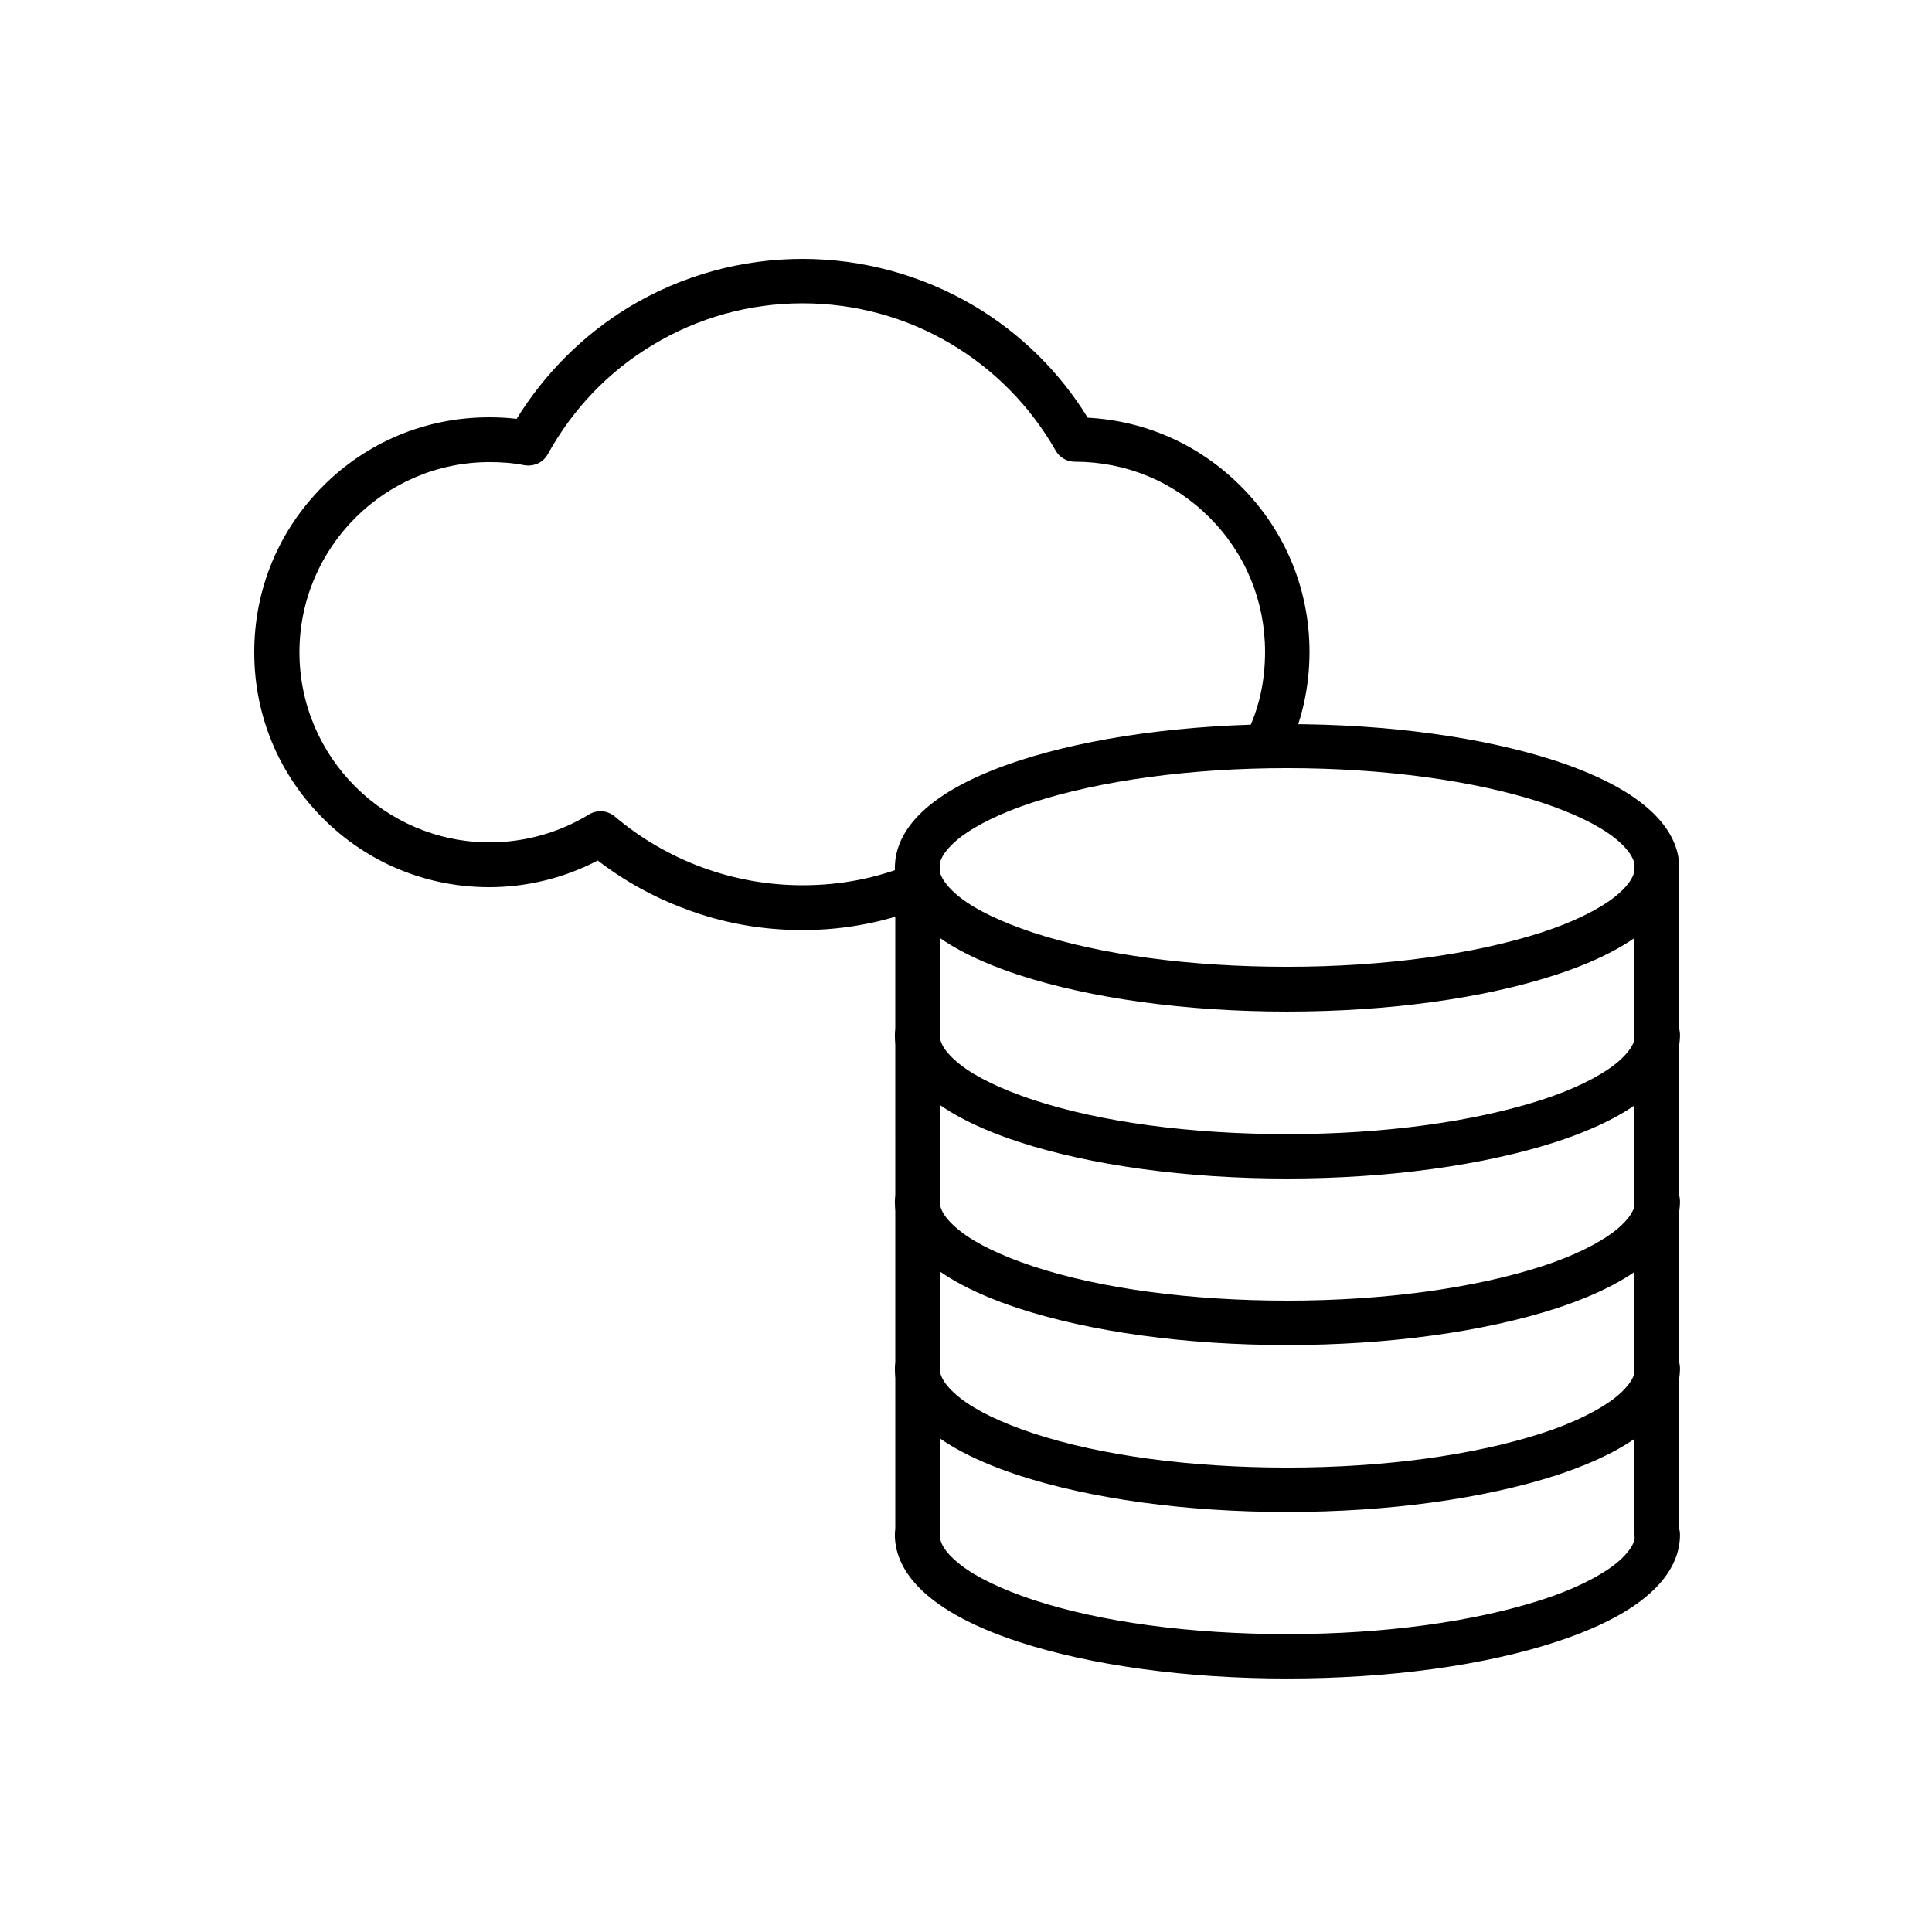
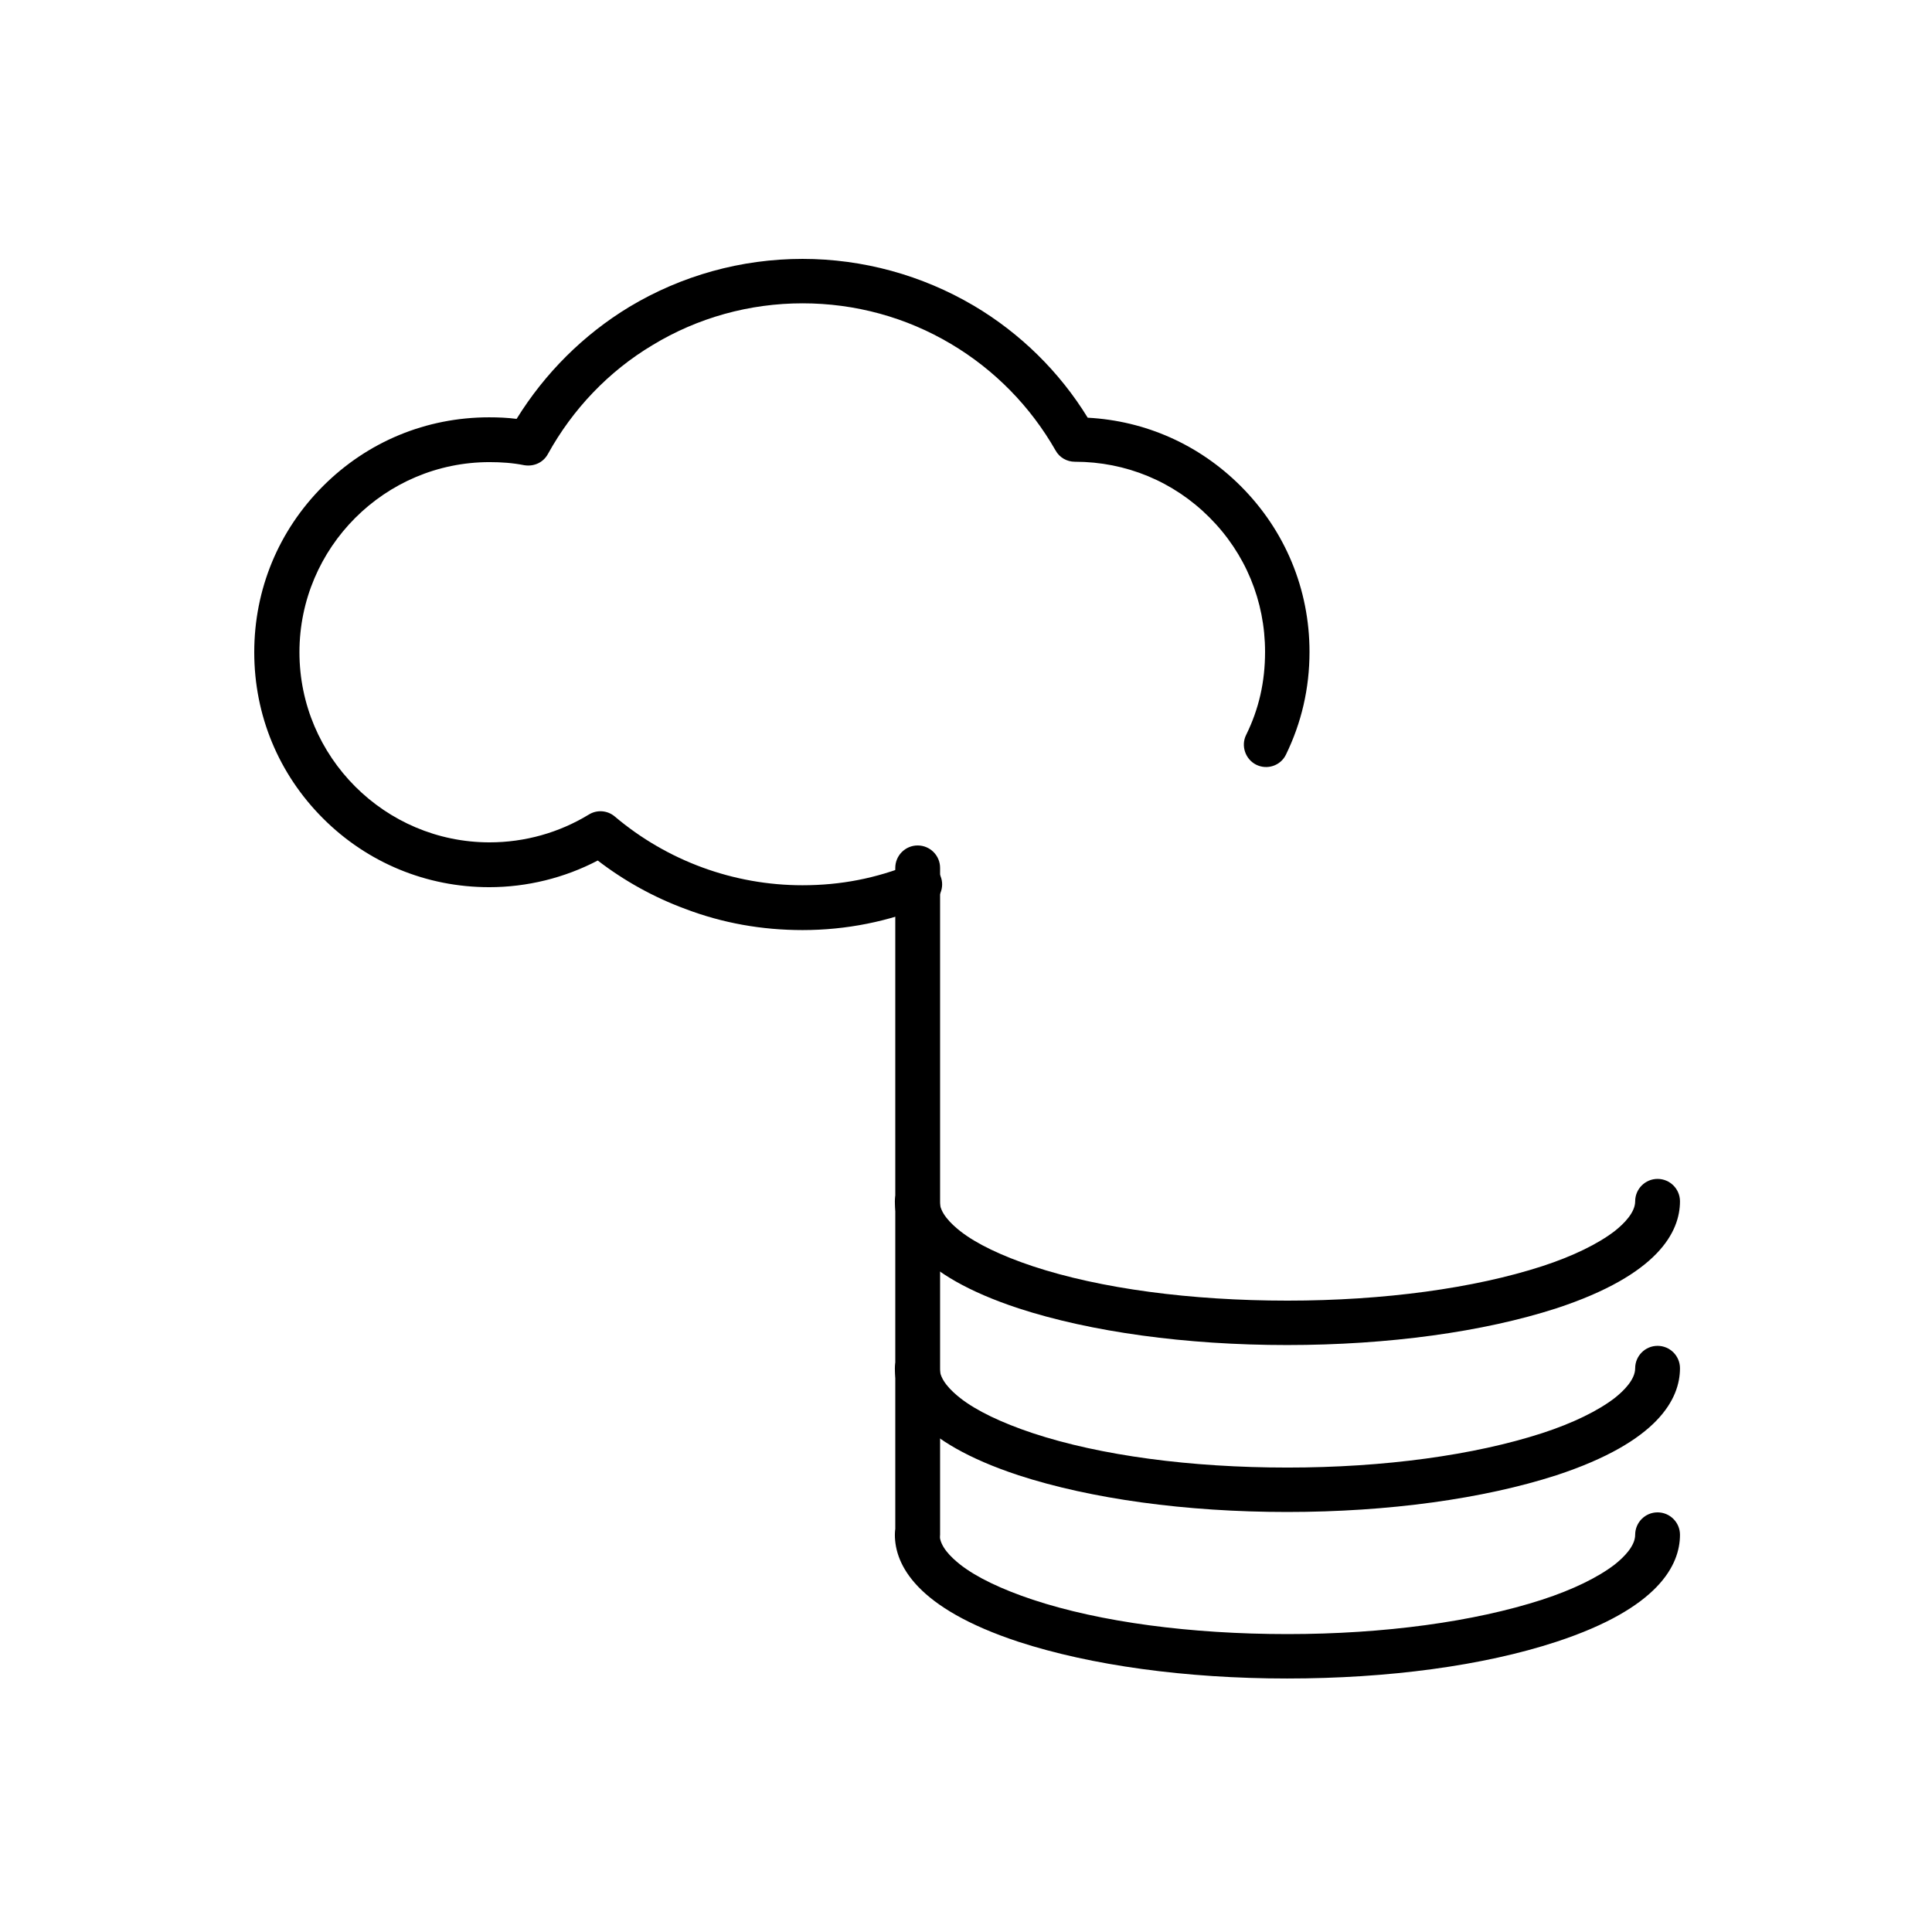
<svg xmlns="http://www.w3.org/2000/svg" fill="#000000" width="800px" height="800px" version="1.1" viewBox="144 144 512 512">
  <g fill-rule="evenodd">
-     <path d="m583.09 556.57c-3.277 0-5.938-2.664-5.938-5.938v-176.64c0-3.277 2.664-5.938 5.938-5.938 3.277 0 5.938 2.664 5.938 5.938v176.74c0.004 3.277-2.66 5.84-5.938 5.84z" />
    <path d="m387.2 556.57c-3.277 0-5.938-2.664-5.938-5.938l-0.004-176.64c0-3.277 2.664-5.938 5.938-5.938 3.277 0 5.938 2.664 5.938 5.938v176.74c-0.098 3.277-2.762 5.84-5.934 5.84z" />
    <path d="m485.09 588.82c-26.828 0-52.02-3.481-71.168-9.727-27.035-8.91-32.77-20.379-32.77-28.363 0-3.277 2.664-5.938 5.938-5.938 3.277 0 5.938 2.664 5.938 5.938 0 3.07 2.969 5.938 5.426 7.887 4.301 3.379 10.957 6.555 19.25 9.32 17.922 5.938 41.883 9.113 67.48 9.113 25.602 0 49.461-3.277 67.48-9.113 8.191-2.664 14.848-5.938 19.25-9.32 2.457-1.945 5.426-4.914 5.426-7.887 0-3.277 2.664-5.938 5.938-5.938 3.277 0 5.938 2.664 5.938 5.938 0 7.988-5.633 19.457-32.77 28.363-19.336 6.348-44.527 9.727-71.355 9.727z" />
    <path d="m485.09 544.69c-26.828 0-52.02-3.481-71.168-9.727-27.035-8.91-32.77-20.379-32.77-28.363 0-3.277 2.664-5.938 5.938-5.938 3.277 0 5.938 2.664 5.938 5.938 0 3.07 2.969 5.938 5.426 7.887 4.301 3.379 10.957 6.555 19.25 9.32 17.922 5.938 41.883 9.113 67.48 9.113 25.602 0 49.461-3.277 67.48-9.113 8.191-2.664 14.848-5.938 19.25-9.32 2.457-1.945 5.426-4.914 5.426-7.887 0-3.277 2.664-5.938 5.938-5.938 3.277 0 5.938 2.664 5.938 5.938 0 7.988-5.633 19.457-32.77 28.363-19.336 6.242-44.527 9.727-71.355 9.727z" />
    <path d="m485.09 500.45c-26.828 0-52.02-3.481-71.168-9.727-27.035-8.91-32.77-20.379-32.77-28.363 0-3.277 2.664-5.938 5.938-5.938 3.277 0 5.938 2.664 5.938 5.938 0 3.07 2.969 5.938 5.426 7.887 4.301 3.379 10.957 6.555 19.25 9.32 17.922 5.938 41.883 9.113 67.48 9.113 25.602 0 49.461-3.277 67.48-9.113 8.191-2.664 14.848-5.938 19.25-9.32 2.457-1.945 5.426-4.914 5.426-7.887 0-3.277 2.664-5.938 5.938-5.938 3.277 0 5.938 2.664 5.938 5.938 0 7.988-5.633 19.457-32.77 28.363-19.336 6.246-44.527 9.727-71.355 9.727z" />
-     <path d="m485.09 456.32c-26.828 0-52.02-3.481-71.168-9.727-27.035-8.91-32.77-20.379-32.77-28.363 0-3.277 2.664-5.938 5.938-5.938 3.277 0 5.938 2.664 5.938 5.938 0 3.07 2.969 5.938 5.426 7.887 4.301 3.379 10.957 6.555 19.25 9.32 17.922 5.938 41.883 9.113 67.48 9.113 25.602 0 49.461-3.277 67.48-9.113 8.191-2.664 14.848-5.938 19.25-9.32 2.457-1.945 5.426-4.914 5.426-7.887 0-3.277 2.664-5.938 5.938-5.938 3.277 0 5.938 2.664 5.938 5.938 0 7.988-5.633 19.457-32.77 28.363-19.336 6.242-44.527 9.727-71.355 9.727z" />
-     <path d="m485.09 412.08c-26.828 0-52.02-3.481-71.168-9.727-27.035-8.91-32.77-20.379-32.77-28.363 0-7.988 5.633-19.457 32.77-28.363 19.047-6.246 44.34-9.727 71.168-9.727s52.02 3.481 71.168 9.727c27.035 8.91 32.77 20.379 32.77 28.363 0 7.988-5.633 19.457-32.77 28.363-19.148 6.246-44.34 9.727-71.168 9.727zm0-64.512c-25.602 0-49.461 3.277-67.48 9.113-8.191 2.664-14.848 5.938-19.25 9.32-2.457 1.945-5.426 4.914-5.426 7.887 0 2.969 2.969 5.938 5.426 7.887 4.301 3.379 10.957 6.555 19.25 9.32 17.922 5.938 41.883 9.113 67.48 9.113 25.602 0 49.461-3.277 67.48-9.113 8.191-2.664 14.848-5.938 19.25-9.32 2.457-1.945 5.426-4.914 5.426-7.887 0-2.969-2.969-5.938-5.426-7.887-4.301-3.379-10.957-6.555-19.25-9.32-17.918-5.836-41.883-9.113-67.48-9.113z" />
    <path d="m356.68 390.48c-10.754 0-21.195-1.844-31.129-5.633-8.293-3.07-16.078-7.371-23.141-12.801-8.805 4.609-18.738 7.066-28.773 7.066-16.59 0-32.258-6.453-44.031-18.227-11.777-11.777-18.227-27.34-18.227-44.031 0-16.691 6.453-32.258 18.227-44.031 11.777-11.777 27.34-18.227 44.031-18.227 2.457 0 4.812 0.102 7.269 0.41 7.477-12.082 17.715-22.324 29.902-29.695 13.824-8.293 29.594-12.699 45.875-12.699 15.973 0 31.641 4.301 45.363 12.391 12.289 7.269 22.734 17.512 30.207 29.695 15.359 0.82 29.594 7.168 40.551 18.125 11.777 11.777 18.227 27.34 18.227 43.93 0 9.727-2.152 18.84-6.246 27.238-1.434 2.969-5.019 4.098-7.887 2.664-2.867-1.434-4.098-5.019-2.664-7.887 3.379-6.859 5.019-14.027 5.019-22.016 0-13.516-5.223-26.113-14.746-35.637-9.523-9.523-22.117-14.746-35.637-14.746-2.152 0-4.098-1.125-5.121-2.969-6.656-11.672-16.18-21.402-27.75-28.262-11.879-7.066-25.395-10.754-39.32-10.754-14.027 0-27.75 3.789-39.73 11.059-11.672 6.965-21.195 17-27.75 28.875-1.23 2.254-3.688 3.379-6.246 2.969-3.07-0.613-6.144-0.82-9.215-0.82-27.75 0-50.383 22.629-50.383 50.383 0 27.75 22.629 50.383 50.383 50.383 9.32 0 18.434-2.559 26.316-7.371 2.152-1.332 4.914-1.125 6.859 0.512 13.926 11.777 31.539 18.227 49.766 18.227 10.137 0 19.559-1.844 28.875-5.633 3.07-1.23 6.453 0.203 7.68 3.176 1.23 2.969-0.203 6.453-3.176 7.68-10.543 4.402-21.809 6.656-33.379 6.656z" />
  </g>
</svg>